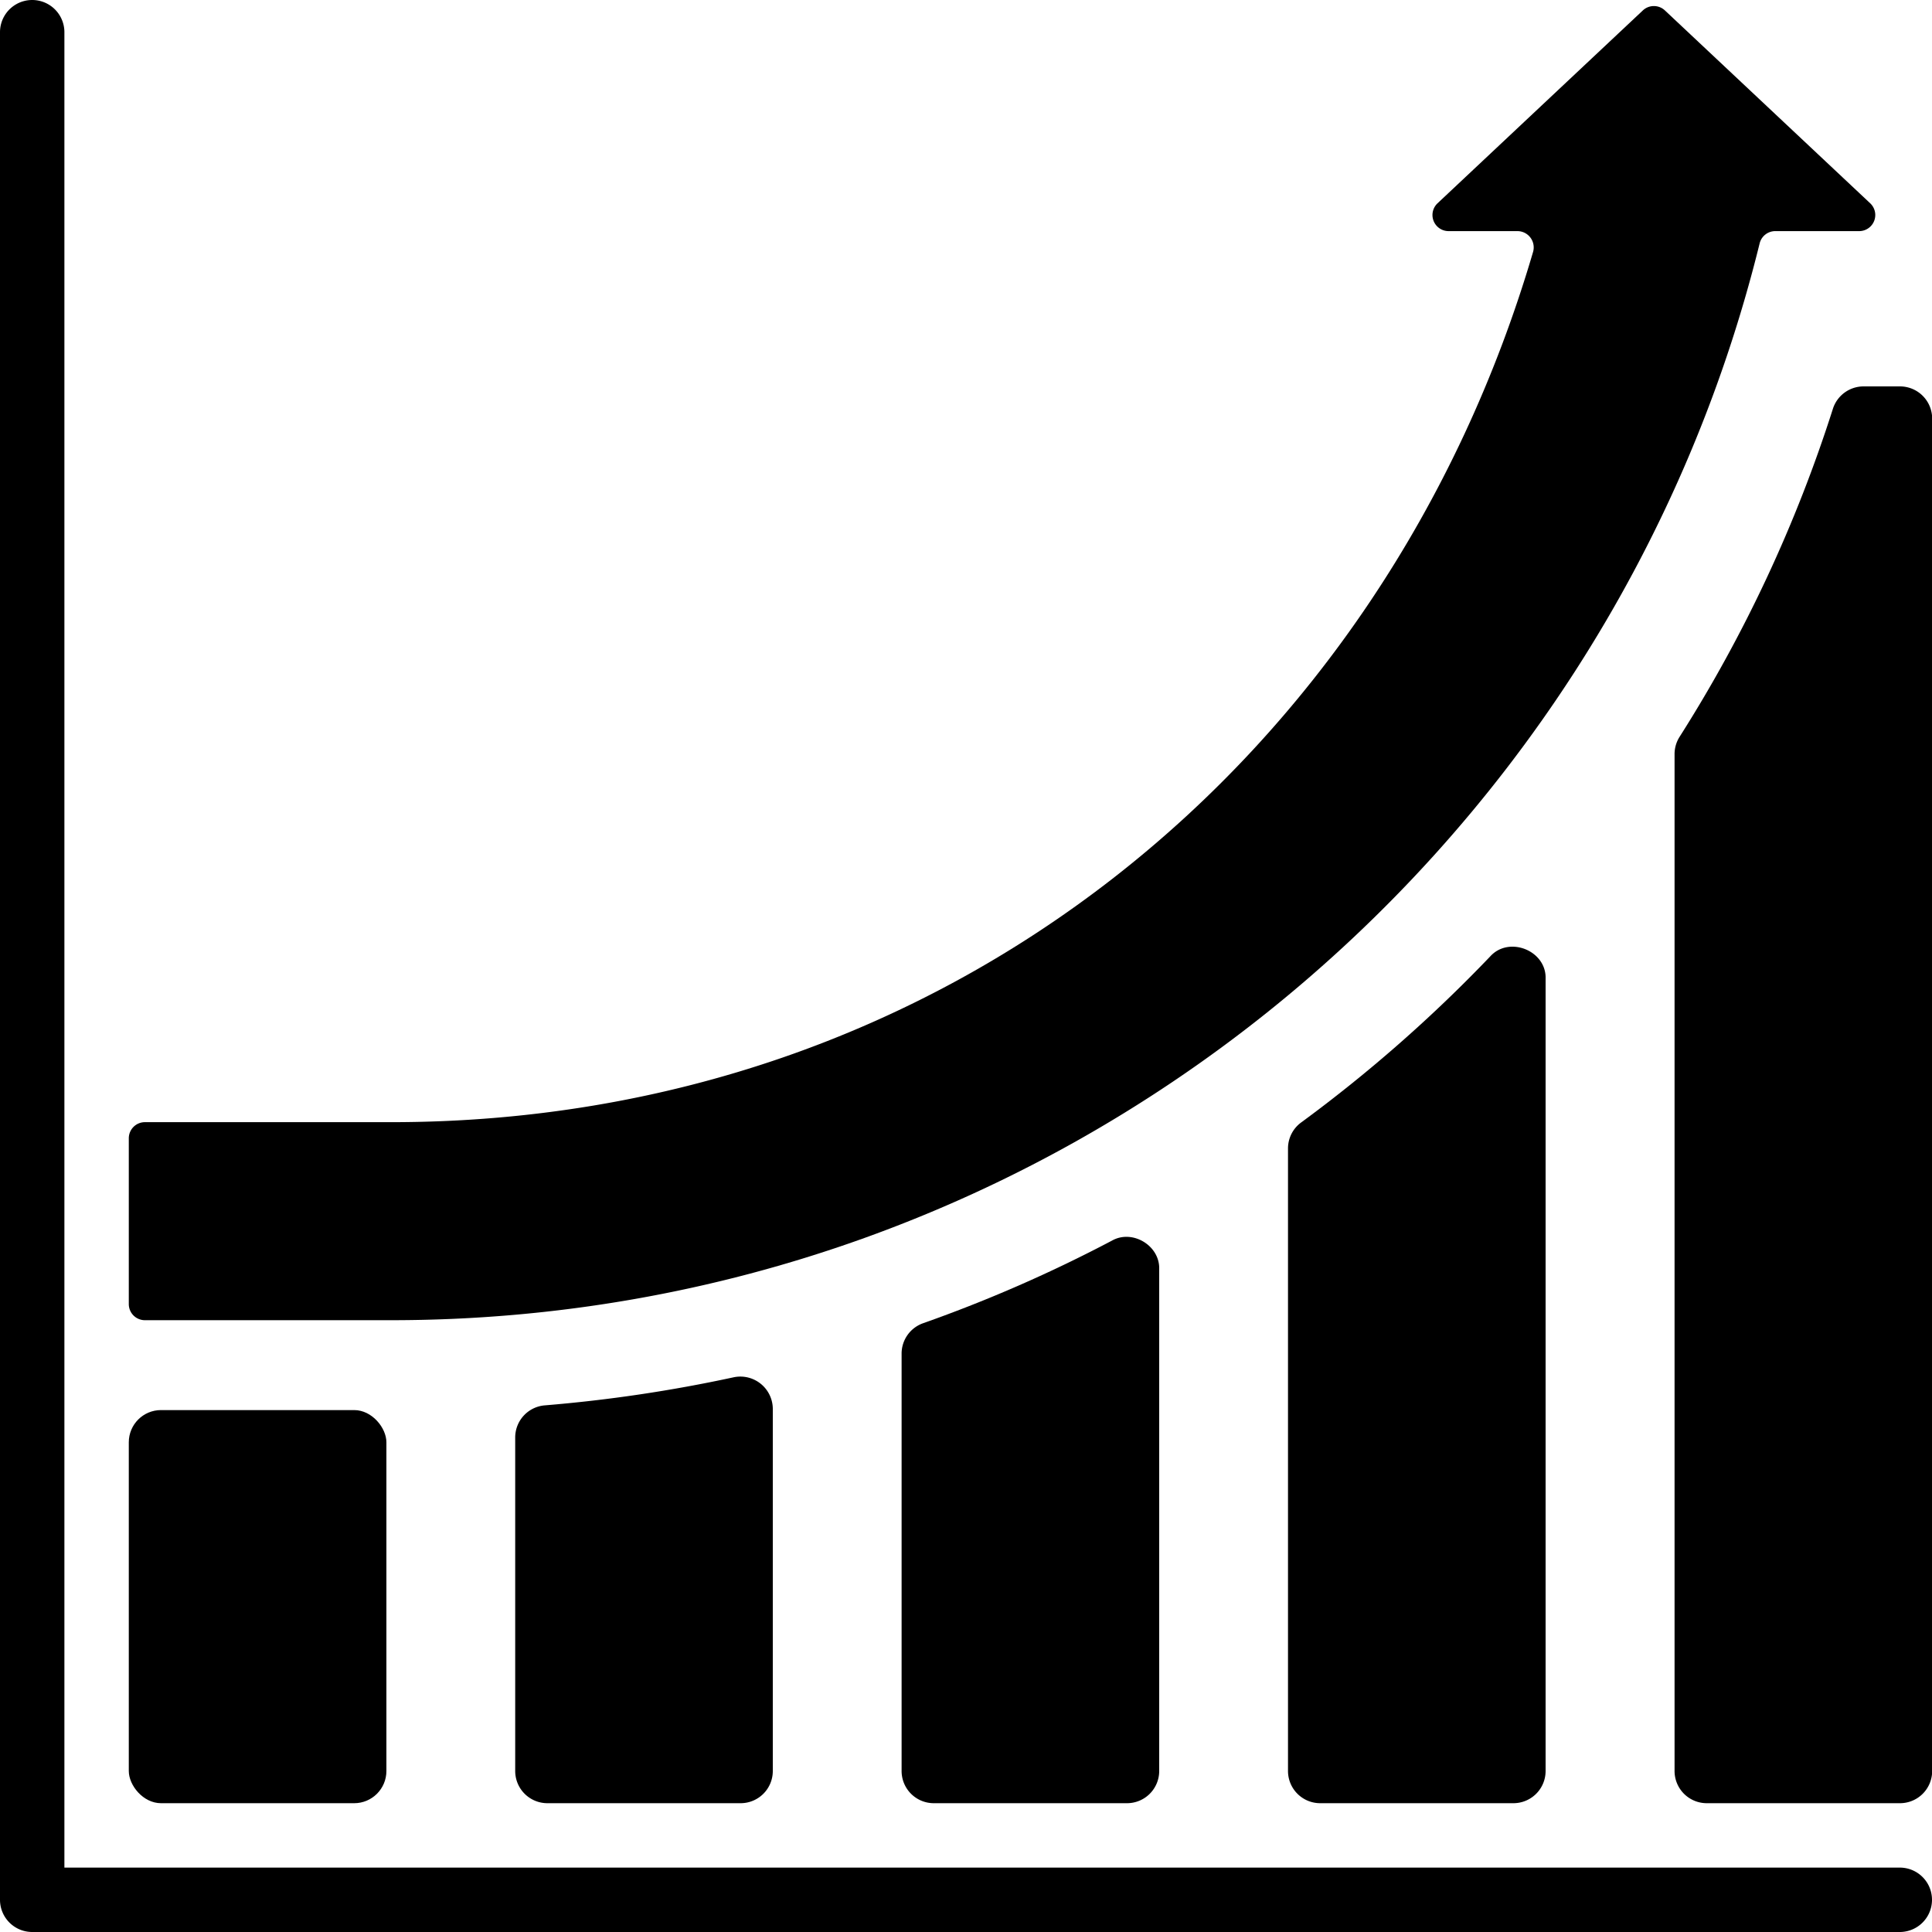
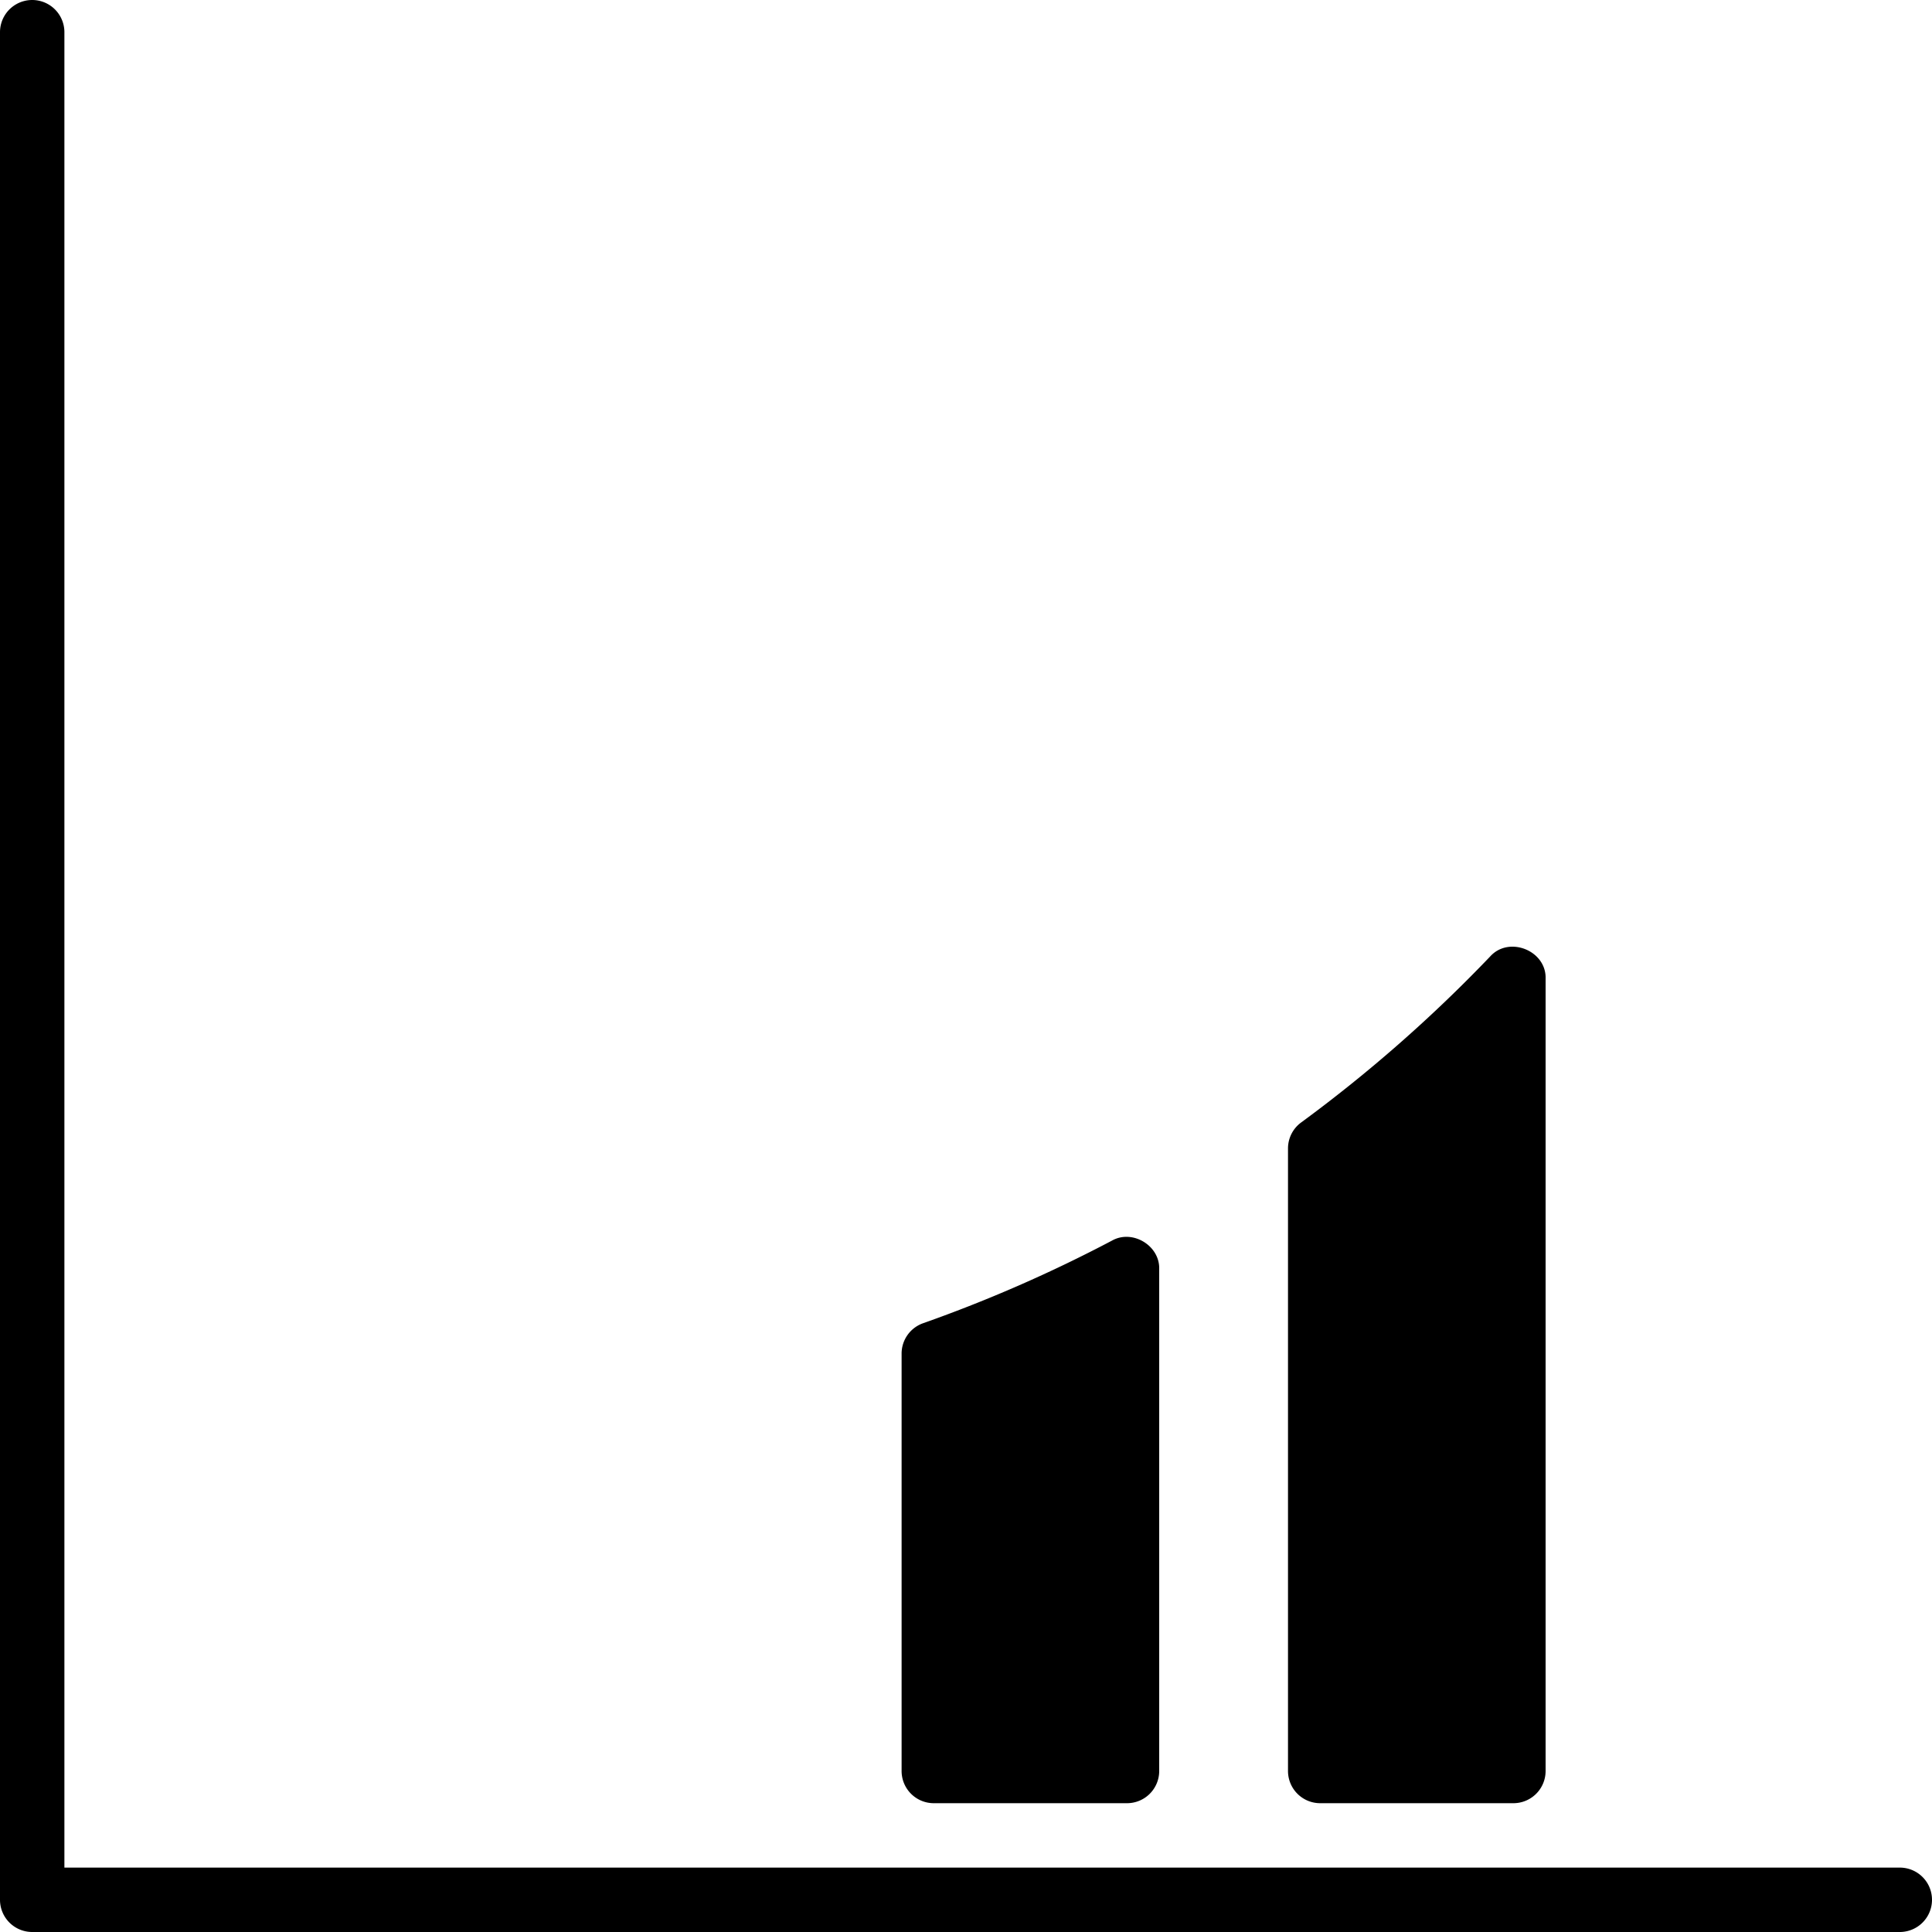
<svg xmlns="http://www.w3.org/2000/svg" height="480.0" preserveAspectRatio="xMidYMid meet" version="1.0" viewBox="16.0 16.0 480.0 480.0" width="480.0" zoomAndPan="magnify">
  <g>
    <g data-name="Glyph" id="change1_1">
      <path d="M488,480H32V24a8,8,0,0,0-16,0V488a8,8,0,0,0,8,8H488a8,8,0,0,0,0-16Z" fill="inherit" />
-       <path d="M52,344h61.19c164.08,0,302.19-114.12,340-267.58a4,4,0,0,1,3.83-3H477.9a4,4,0,0,0,2.74-6.92l-51-47.91a4,4,0,0,0-5.48,0l-51,47.91a4,4,0,0,0,2.74,6.92H393a4.05,4.05,0,0,1,3.89,5.16C359.81,204.85,250.81,294.8,113.19,294.8H52a4,4,0,0,0-4,4V340A4,4,0,0,0,52,344Z" fill="inherit" />
-       <rect fill="inherit" height="97.67" rx="8" width="64" x="48" y="366.33" />
-       <path d="M151.34,365.16a8,8,0,0,0-7.34,8V456a8,8,0,0,0,8,8h48a8,8,0,0,0,8-8V366a8.06,8.06,0,0,0-9.71-7.82A362,362,0,0,1,151.34,365.16Z" fill="inherit" />
      <path d="M292.28,324.22a351.55,351.55,0,0,1-46.93,20.53A8,8,0,0,0,240,352.3V456a8,8,0,0,0,8,8h48a8,8,0,0,0,8-8V331.3C304.18,325.47,297.36,321.36,292.28,324.22Z" fill="inherit" />
      <path d="M386.21,253.65a358.89,358.89,0,0,1-46.95,41.23,8,8,0,0,0-3.26,6.44V456a8,8,0,0,0,8,8h48a8,8,0,0,0,8-8V259.17C400.24,252.16,390.88,248.43,386.21,253.65Z" fill="inherit" />
-       <path d="M488,112h-9a8,8,0,0,0-7.62,5.56,350.38,350.38,0,0,1-38.09,81.5,8,8,0,0,0-1.25,4.3V456a8,8,0,0,0,8,8h48a8,8,0,0,0,8-8V120A8,8,0,0,0,488,112Z" fill="inherit" />
    </g>
  </g>
</svg>